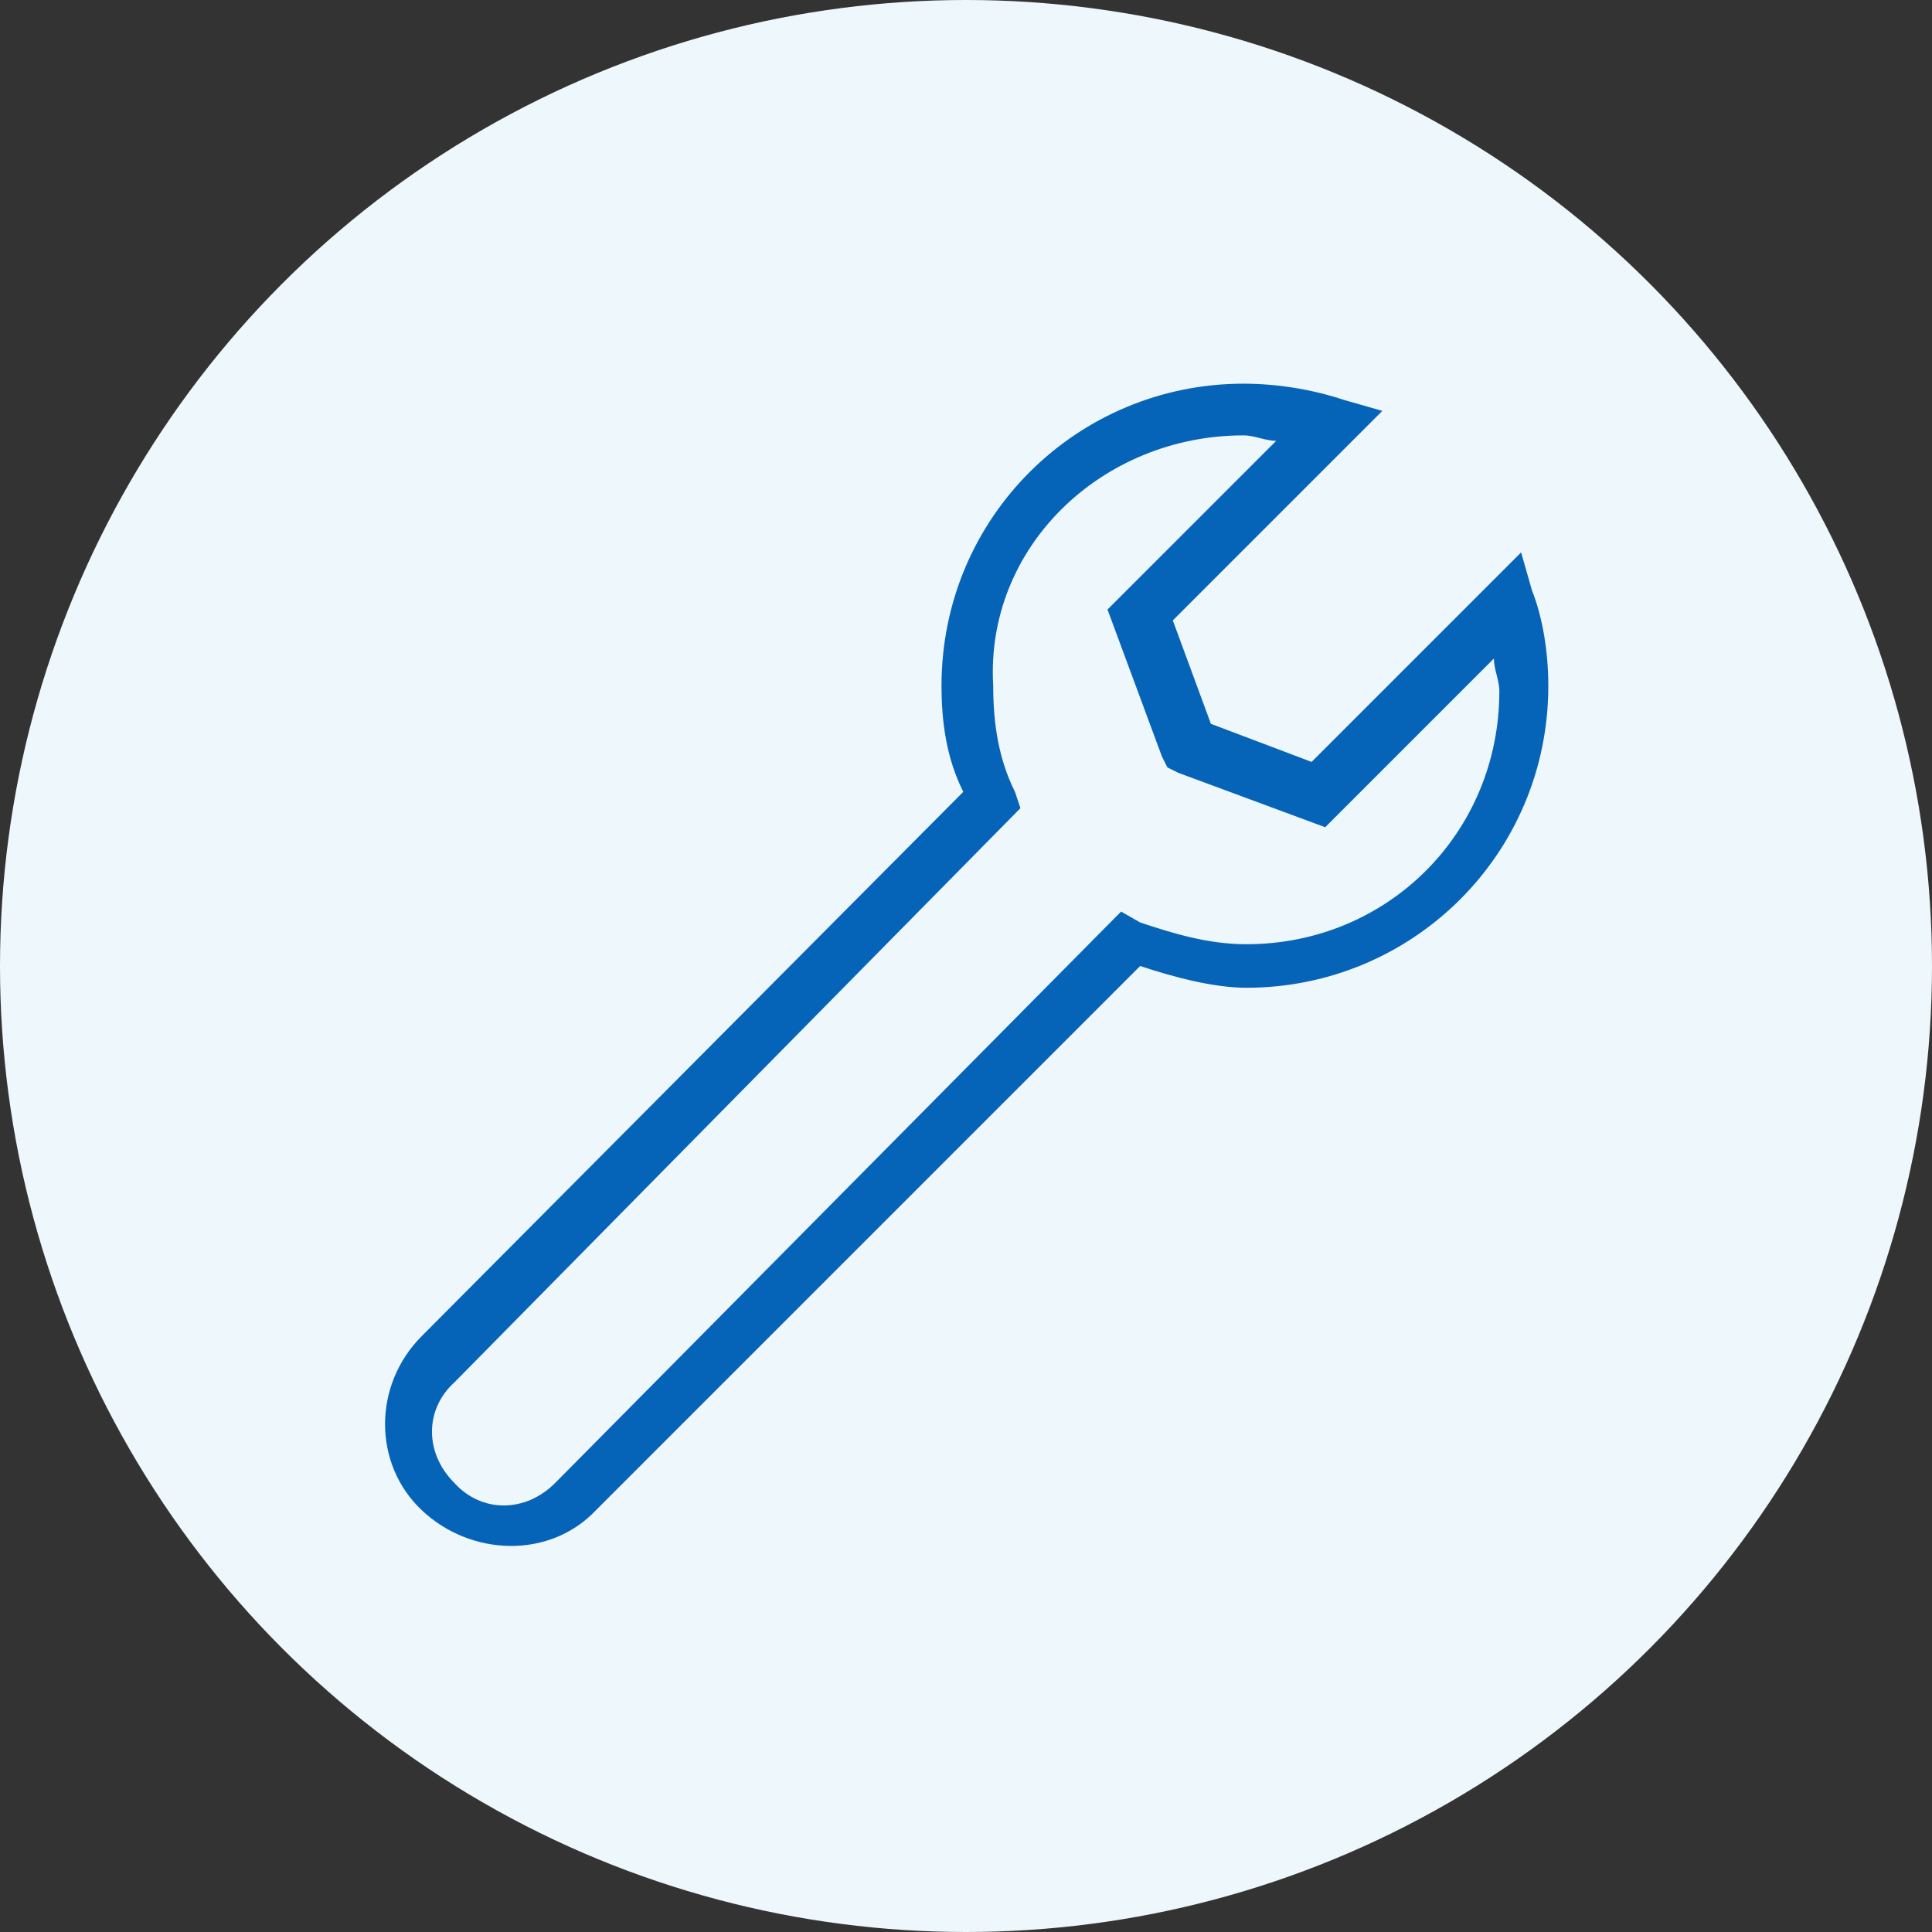
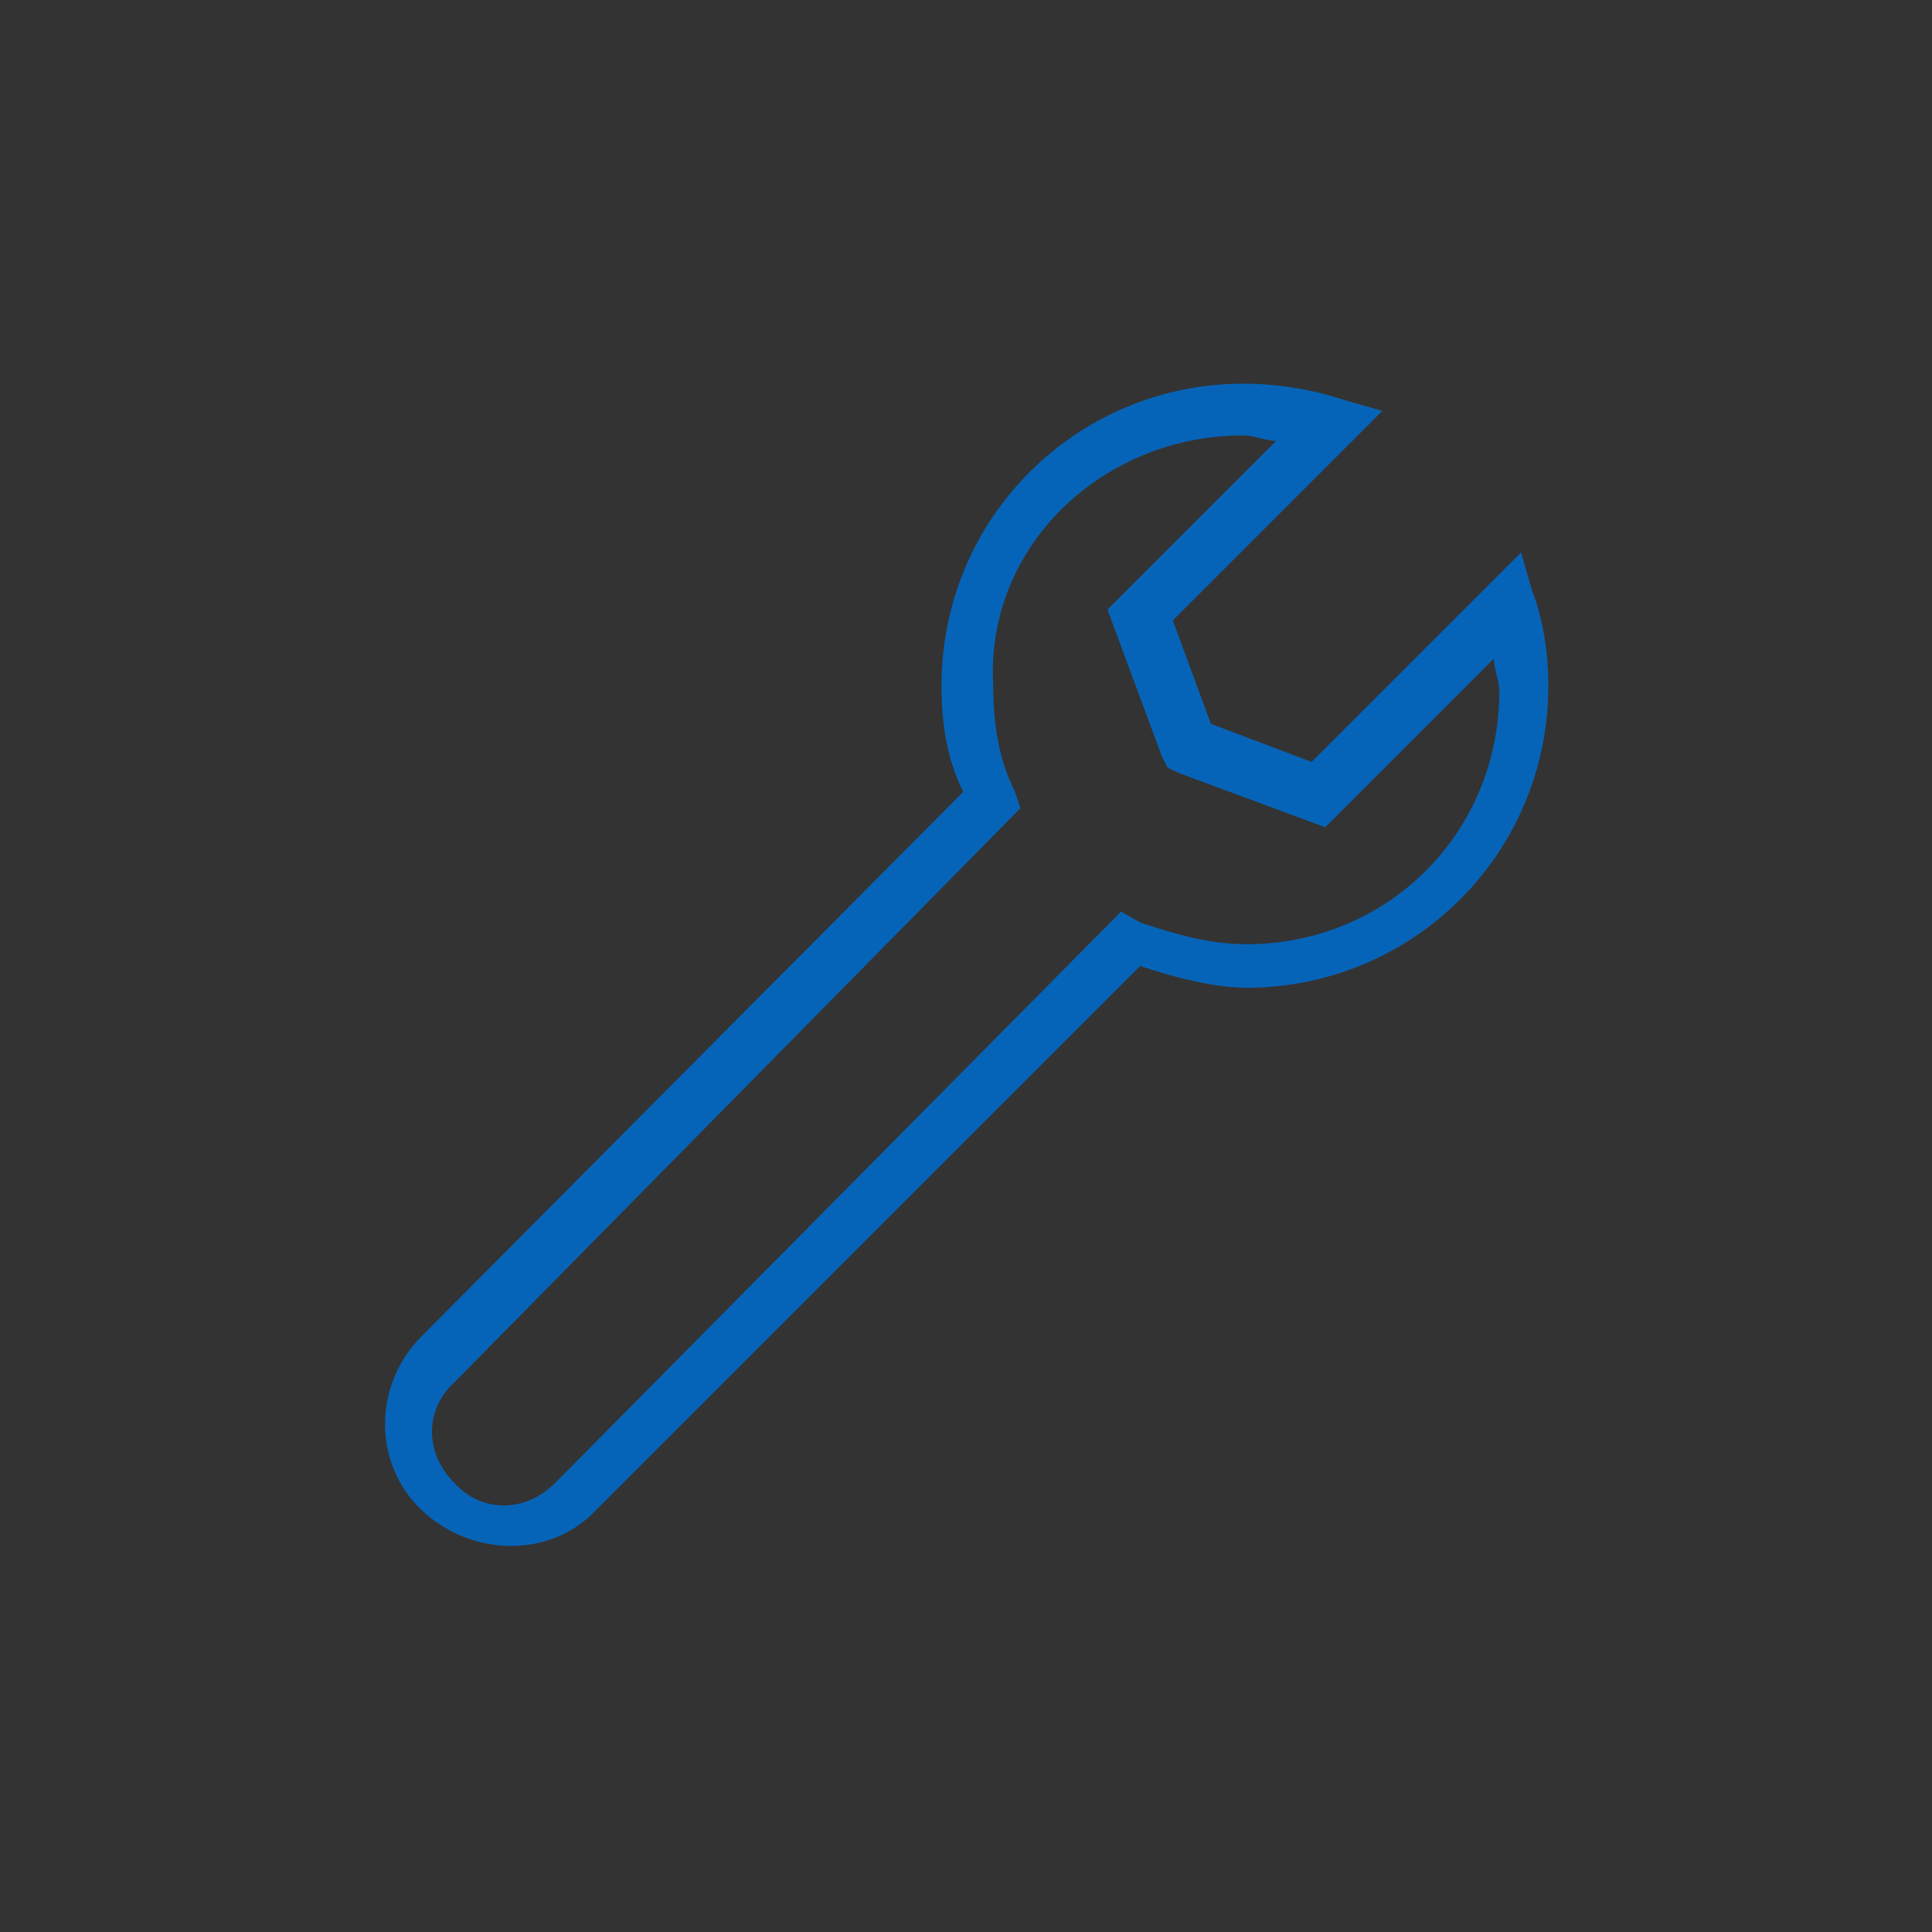
<svg xmlns="http://www.w3.org/2000/svg" version="1.1" id="Layer_1" x="0px" y="0px" viewBox="0 0 71 71" style="enable-background:new 0 0 71 71;" xml:space="preserve">
  <rect x="0" y="0" width="71" height="71" fill="#333333" stroke="none" />
  <style type="text/css">
	.st0{fill:#EEF7FB;}
	.st1{fill:#0664B8;}
</style>
  <g>
-     <circle id="Ellipse_5" class="st0" cx="35.5" cy="35.5" r="35.5" />
-   </g>
+     </g>
  <g id="surface1640">
    <path class="st1" d="M45.7,14.1c-6.1,0-11.1,4.9-11.1,11.1c0,1.4,0.2,2.7,0.8,3.9l-19.9,20c-1.8,1.8-1.8,4.7,0,6.4   c1.8,1.7,4.7,1.8,6.4,0l20-20c1.2,0.4,2.7,0.8,3.9,0.8c6.1,0,11.1-4.9,11.1-11.1c0-1.2-0.2-2.5-0.6-3.5l-0.4-1.4l-1.1,1.1L48.2,28   l-3.7-1.4l-1.4-3.8l6.6-6.6l1.1-1.1l-1.4-0.4C48.2,14.3,46.9,14.1,45.7,14.1z M45.7,16c0.4,0,0.8,0.2,1.2,0.2L41.1,22l-0.4,0.4   l2,5.4l0.2,0.4l0.4,0.2l5.4,2l0.4-0.4l5.8-5.8c0,0.4,0.2,0.8,0.2,1.2c0,5.2-4.1,9.3-9.3,9.3c-1.4,0-2.7-0.4-3.9-0.8l-0.7-0.4   L20.4,54.5c-1.1,1.1-2.7,1.1-3.7,0c-1.1-1.1-1.1-2.7,0-3.7l20.8-21.1l-0.2-0.6c-0.6-1.2-0.8-2.5-0.8-3.9C36.2,20.1,40.5,16,45.7,16   z" />
  </g>
</svg>